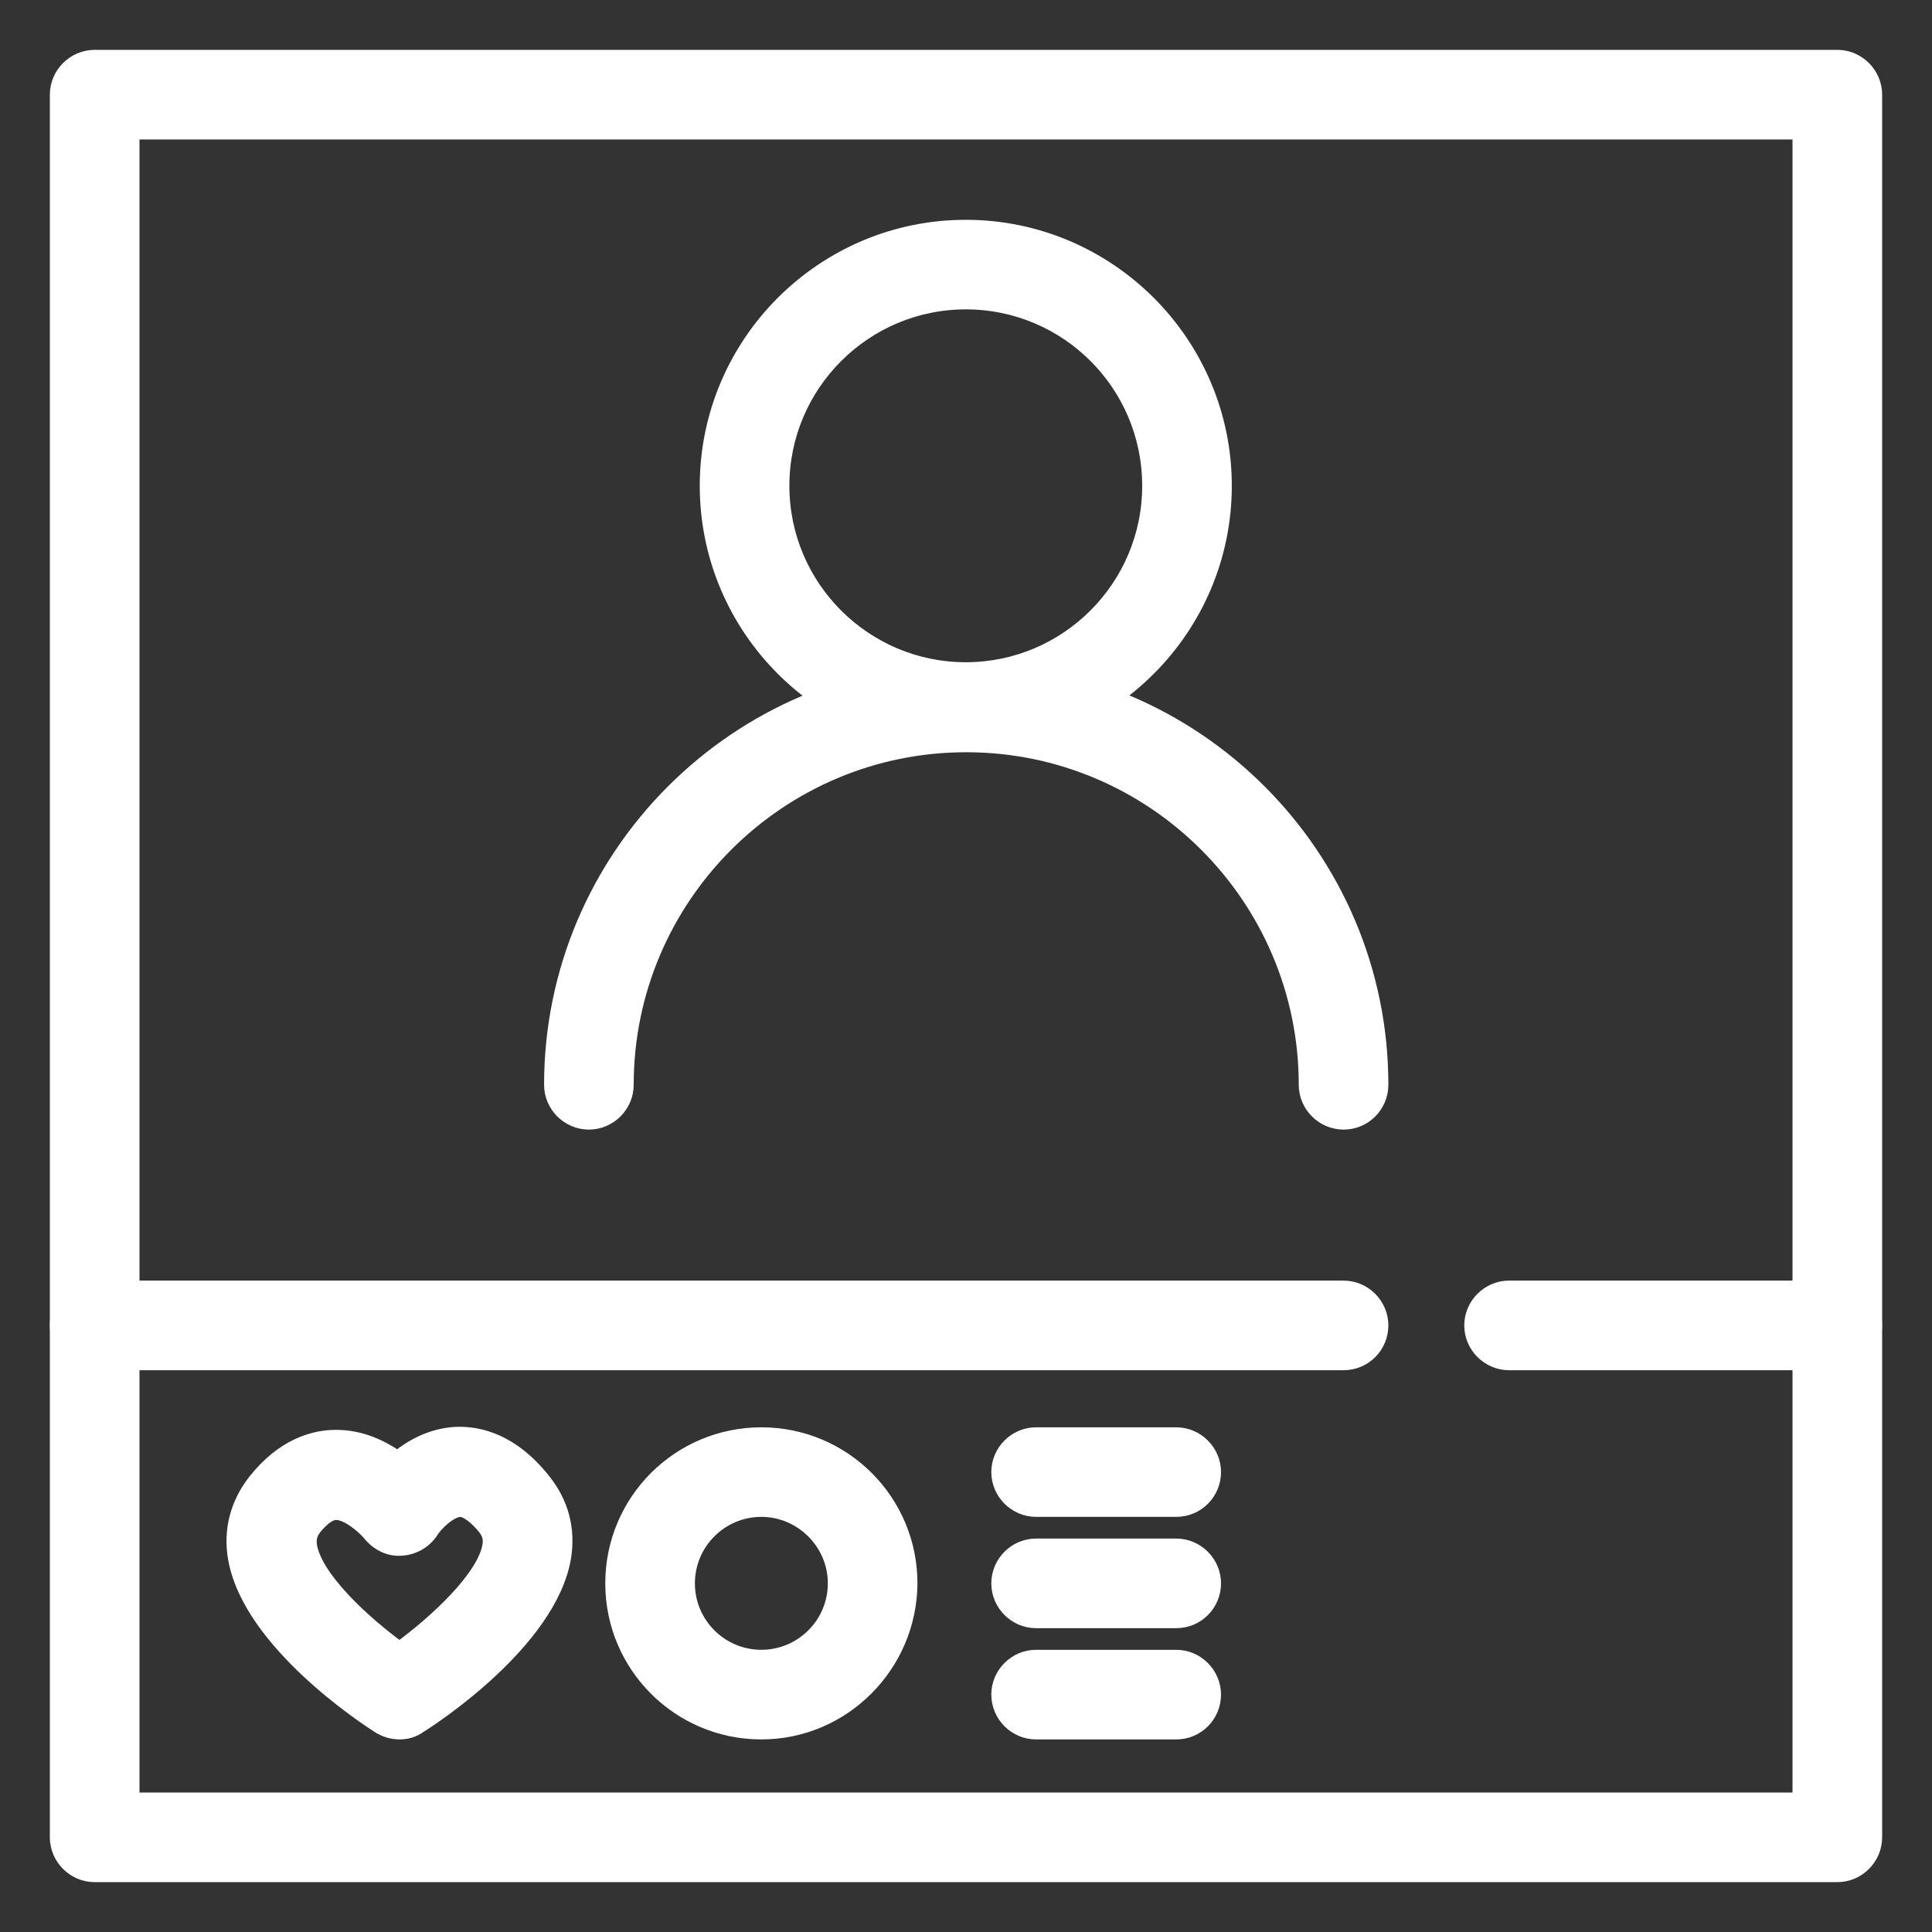
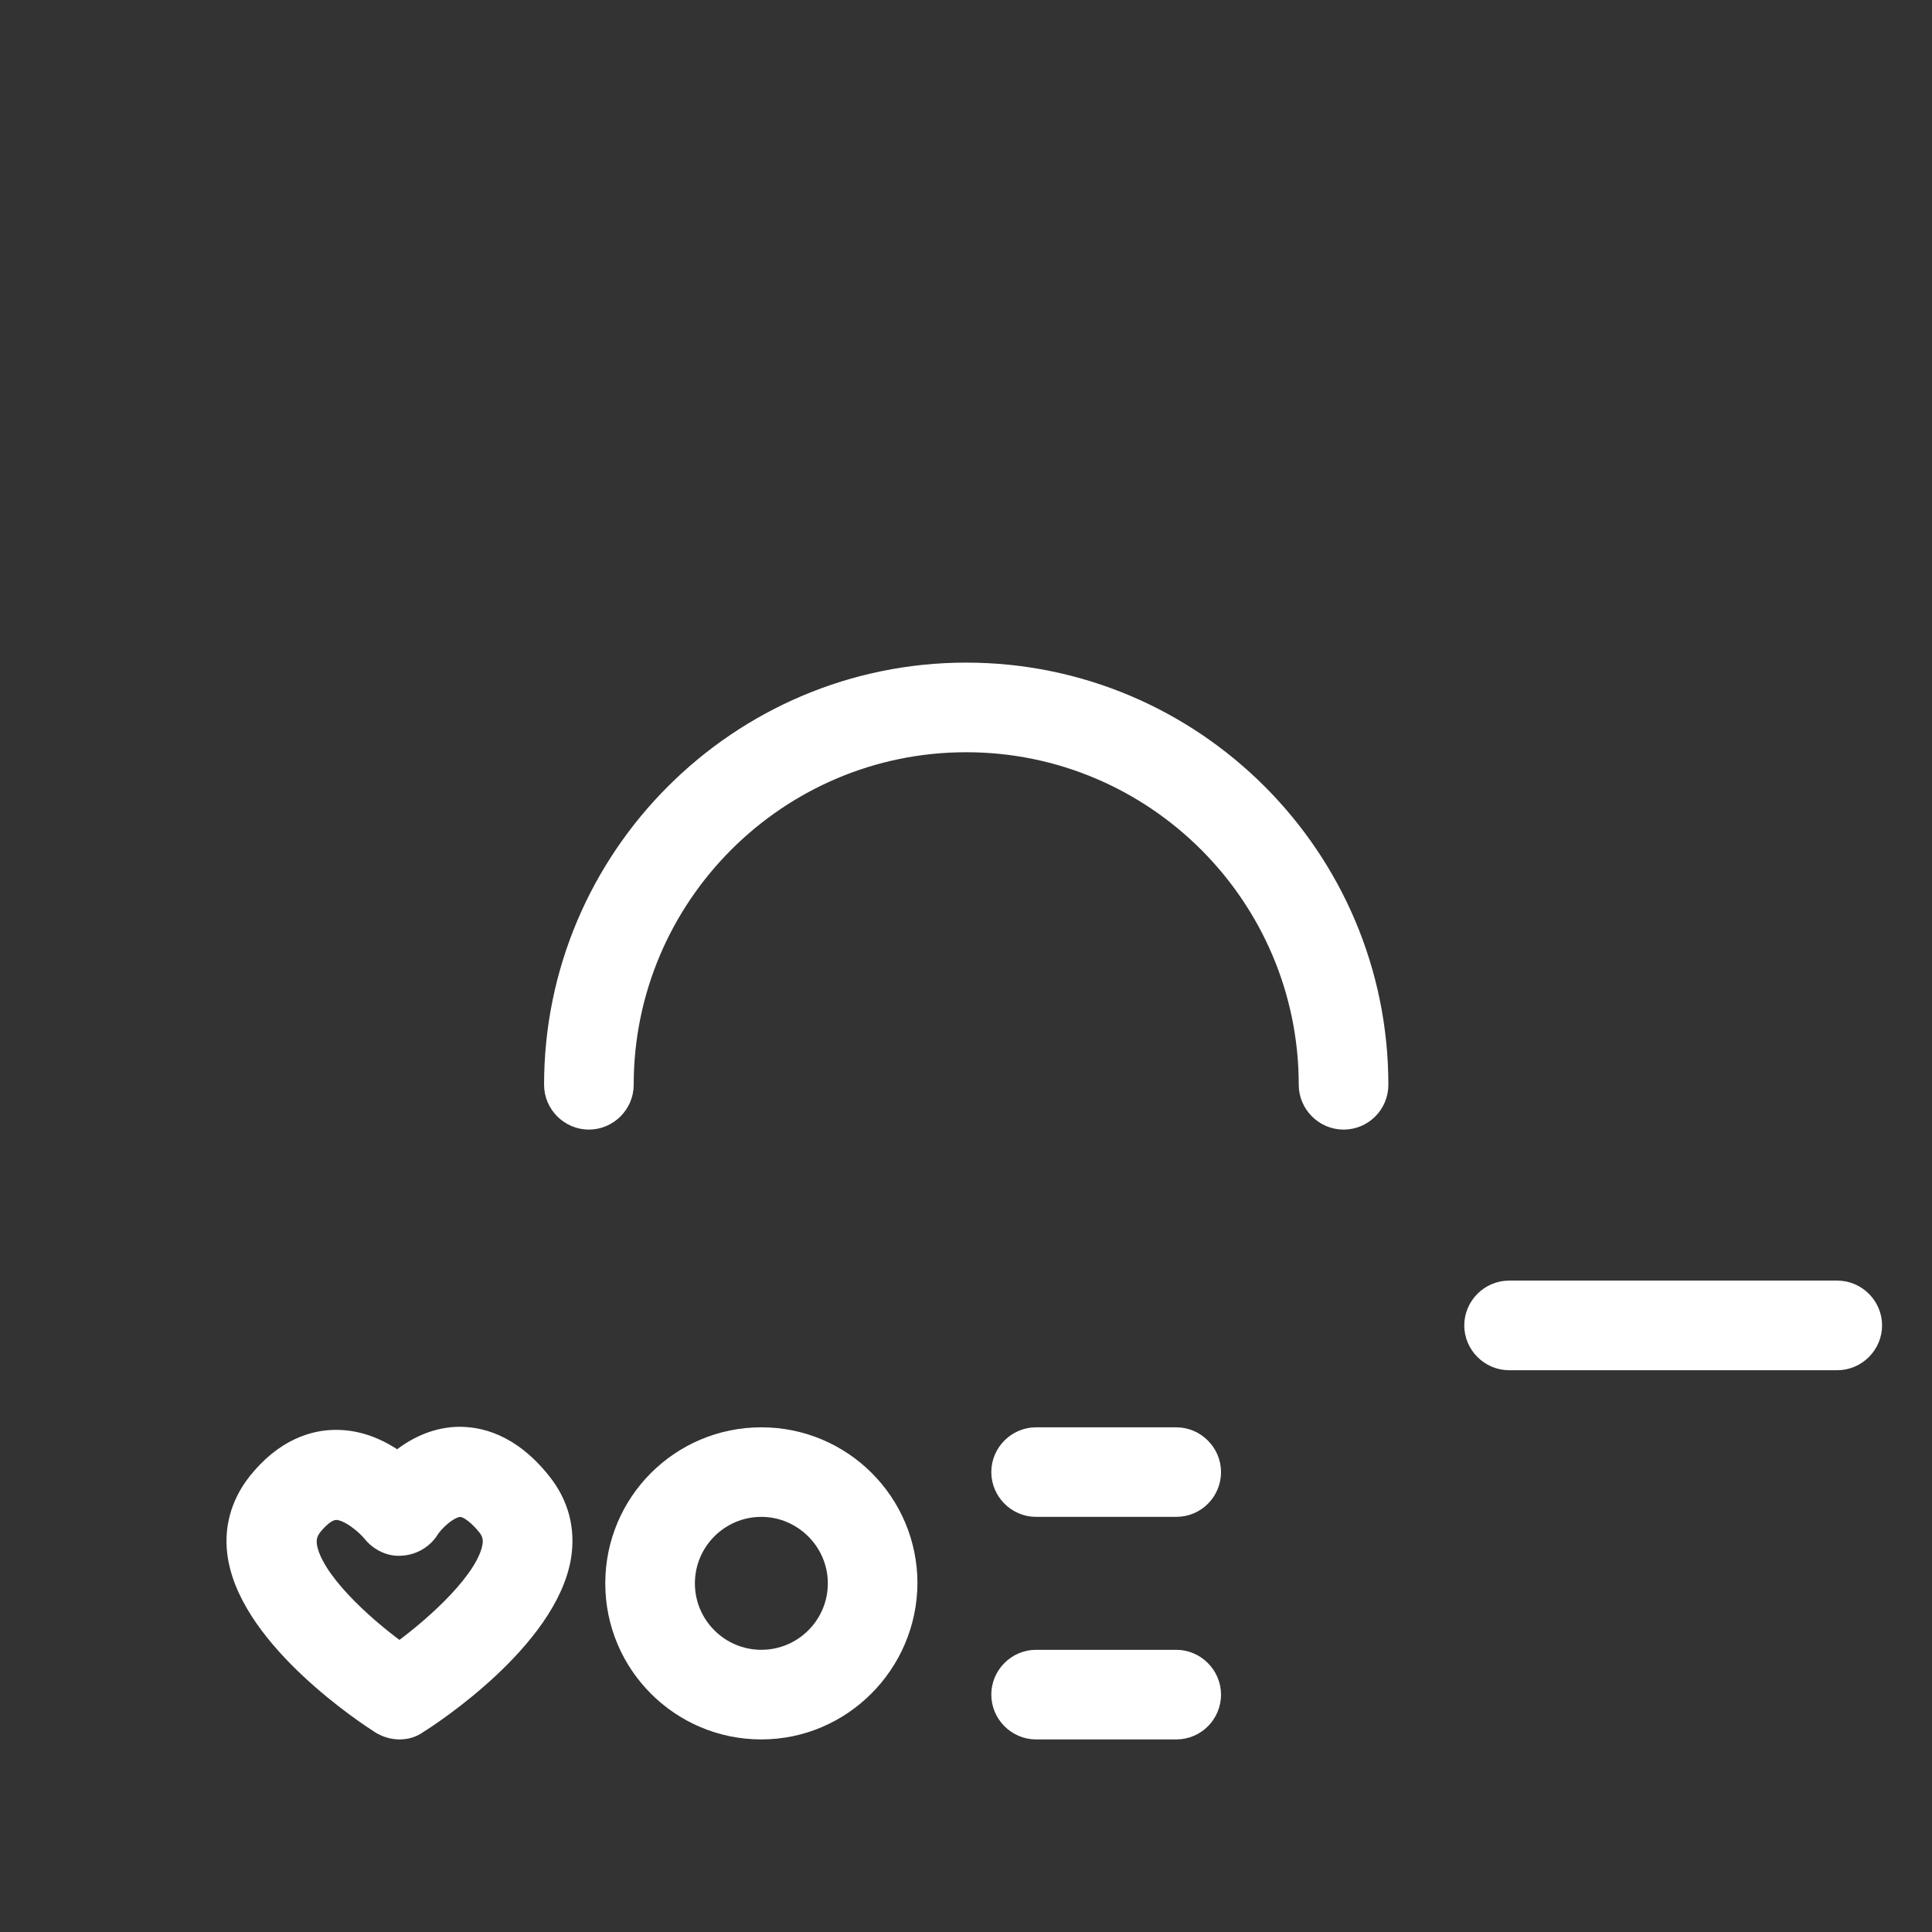
<svg xmlns="http://www.w3.org/2000/svg" width="31" height="31" viewBox="0 0 31 31" fill="none">
  <rect x="0" y="0" width="31" height="31" fill="#333333" stroke="none" />
-   <path d="M1.519 30.1H29.481C29.82 30.1 30.1 29.82 30.1 29.481V1.519C30.1 1.18 29.82 0.9 29.481 0.9H1.519C1.18 0.9 0.9 1.18 0.9 1.519V29.481C0.9 29.82 1.18 30.1 1.519 30.1ZM28.862 2.138V28.862H2.138V2.138H28.862Z" fill="white" stroke="white" stroke-width="0.2" />
  <path d="M6.074 27.712L6.075 27.712C6.18 27.777 6.295 27.81 6.411 27.81C6.533 27.81 6.643 27.777 6.744 27.703C6.863 27.63 7.377 27.292 7.892 26.81C8.409 26.326 8.946 25.679 9.063 24.994L9.063 24.993C9.137 24.536 9.025 24.113 8.738 23.752C8.219 23.096 7.683 22.98 7.313 22.995L7.313 22.995L7.312 22.995C6.929 23.016 6.612 23.187 6.378 23.377C6.121 23.201 5.791 23.043 5.394 23.043H5.387C5.033 23.043 4.532 23.181 4.077 23.76L4.077 23.76L4.076 23.76C3.797 24.12 3.678 24.55 3.759 25.008C3.879 25.693 4.416 26.338 4.932 26.821C5.451 27.307 5.967 27.644 6.074 27.712ZM6.931 24.582L6.931 24.582L6.932 24.579C6.963 24.528 7.035 24.443 7.124 24.369C7.215 24.294 7.307 24.245 7.378 24.24C7.426 24.238 7.49 24.264 7.566 24.322C7.64 24.378 7.712 24.454 7.771 24.527C7.838 24.616 7.857 24.693 7.841 24.795C7.801 25.04 7.596 25.344 7.305 25.654C7.036 25.941 6.707 26.218 6.41 26.438C6.114 26.222 5.788 25.946 5.52 25.66C5.231 25.352 5.027 25.047 4.987 24.802C4.971 24.692 4.991 24.616 5.057 24.526C5.199 24.352 5.311 24.288 5.394 24.288C5.476 24.288 5.582 24.337 5.69 24.413C5.794 24.486 5.882 24.573 5.925 24.625C6.045 24.777 6.241 24.879 6.438 24.862C6.635 24.853 6.823 24.747 6.931 24.582Z" fill="white" stroke="white" stroke-width="0.2" />
  <path d="M14.621 25.406V25.406C14.621 24.077 13.545 23.002 12.216 23.002C10.888 23.002 9.812 24.077 9.812 25.406C9.812 26.734 10.888 27.81 12.216 27.81C13.538 27.81 14.613 26.727 14.621 25.406ZM11.05 25.406C11.05 24.762 11.573 24.239 12.216 24.239C12.853 24.239 13.383 24.762 13.383 25.406C13.383 26.049 12.86 26.572 12.216 26.572C11.573 26.572 11.05 26.049 11.05 25.406Z" fill="white" stroke="white" stroke-width="0.2" />
-   <path d="M11.328 7.795C11.328 10.092 13.199 11.964 15.496 11.964C17.794 11.964 19.665 10.092 19.665 7.795C19.665 5.498 17.794 3.627 15.496 3.627C13.199 3.627 11.328 5.498 11.328 7.795ZM12.566 7.795C12.566 6.176 13.884 4.864 15.496 4.864C17.116 4.864 18.427 6.176 18.427 7.795C18.427 9.414 17.109 10.726 15.496 10.726C13.884 10.726 12.566 9.414 12.566 7.795Z" fill="white" stroke="white" stroke-width="0.2" />
  <path d="M20.939 17.406C20.939 17.745 21.219 18.025 21.558 18.025C21.905 18.025 22.177 17.744 22.177 17.406C22.177 13.725 19.184 10.732 15.503 10.732C11.829 10.732 8.83 13.725 8.83 17.406C8.83 17.745 9.11 18.025 9.449 18.025C9.788 18.025 10.068 17.745 10.068 17.406C10.068 14.409 12.507 11.97 15.503 11.97C18.5 11.97 20.939 14.409 20.939 17.406Z" fill="white" stroke="white" stroke-width="0.2" />
-   <path d="M1.519 21.886H21.558C21.905 21.886 22.177 21.605 22.177 21.267C22.177 20.928 21.897 20.648 21.558 20.648H1.519C1.18 20.648 0.9 20.928 0.9 21.267C0.9 21.606 1.18 21.886 1.519 21.886Z" fill="white" stroke="white" stroke-width="0.2" />
  <path d="M24.214 21.886H29.48C29.819 21.886 30.099 21.606 30.099 21.267C30.099 20.928 29.819 20.648 29.48 20.648H24.214C23.875 20.648 23.595 20.928 23.595 21.267C23.595 21.606 23.875 21.886 24.214 21.886Z" fill="white" stroke="white" stroke-width="0.2" />
  <path d="M16.624 24.239H18.873C19.22 24.239 19.492 23.959 19.492 23.62C19.492 23.282 19.212 23.002 18.873 23.002H16.624C16.285 23.002 16.006 23.282 16.006 23.62C16.006 23.959 16.285 24.239 16.624 24.239Z" fill="white" stroke="white" stroke-width="0.2" />
-   <path d="M16.624 26.025H18.873C19.22 26.025 19.492 25.744 19.492 25.406C19.492 25.067 19.212 24.787 18.873 24.787H16.624C16.285 24.787 16.006 25.067 16.006 25.406C16.006 25.745 16.285 26.025 16.624 26.025Z" fill="white" stroke="white" stroke-width="0.2" />
  <path d="M16.624 27.81H18.873C19.22 27.81 19.492 27.529 19.492 27.191C19.492 26.852 19.212 26.572 18.873 26.572H16.624C16.285 26.572 16.006 26.852 16.006 27.191C16.006 27.53 16.285 27.81 16.624 27.81Z" fill="white" stroke="white" stroke-width="0.2" />
</svg>